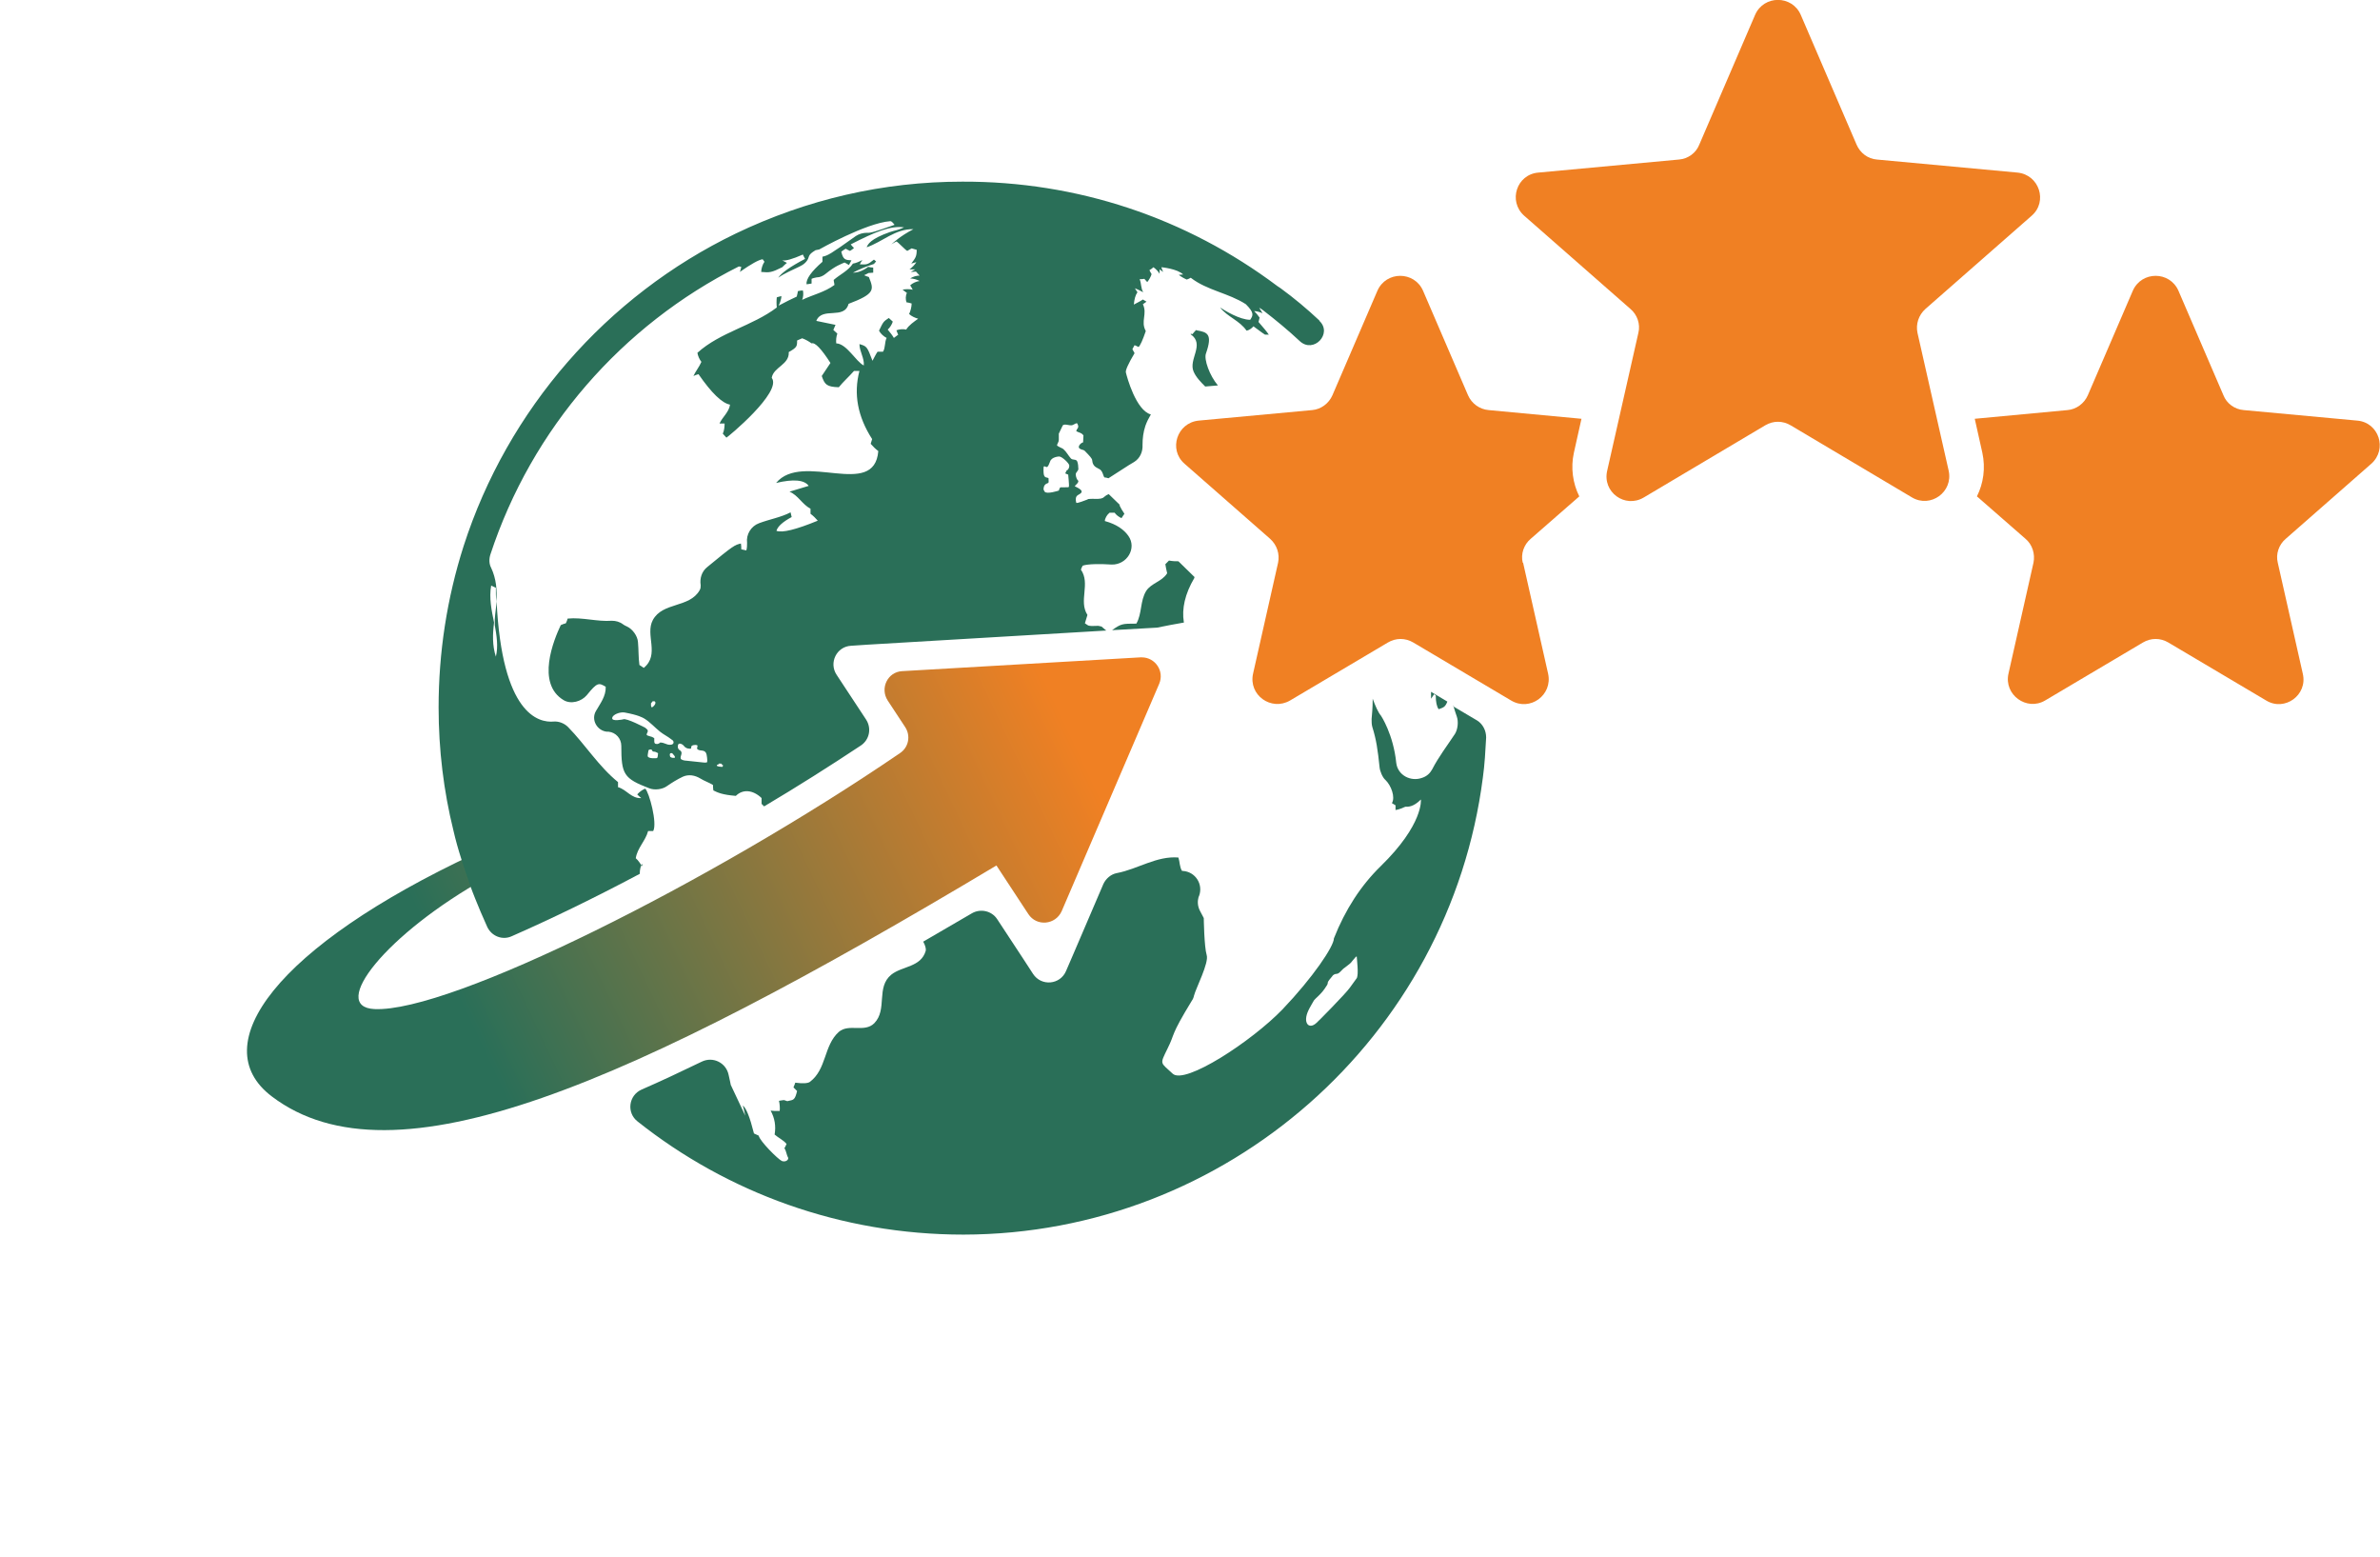
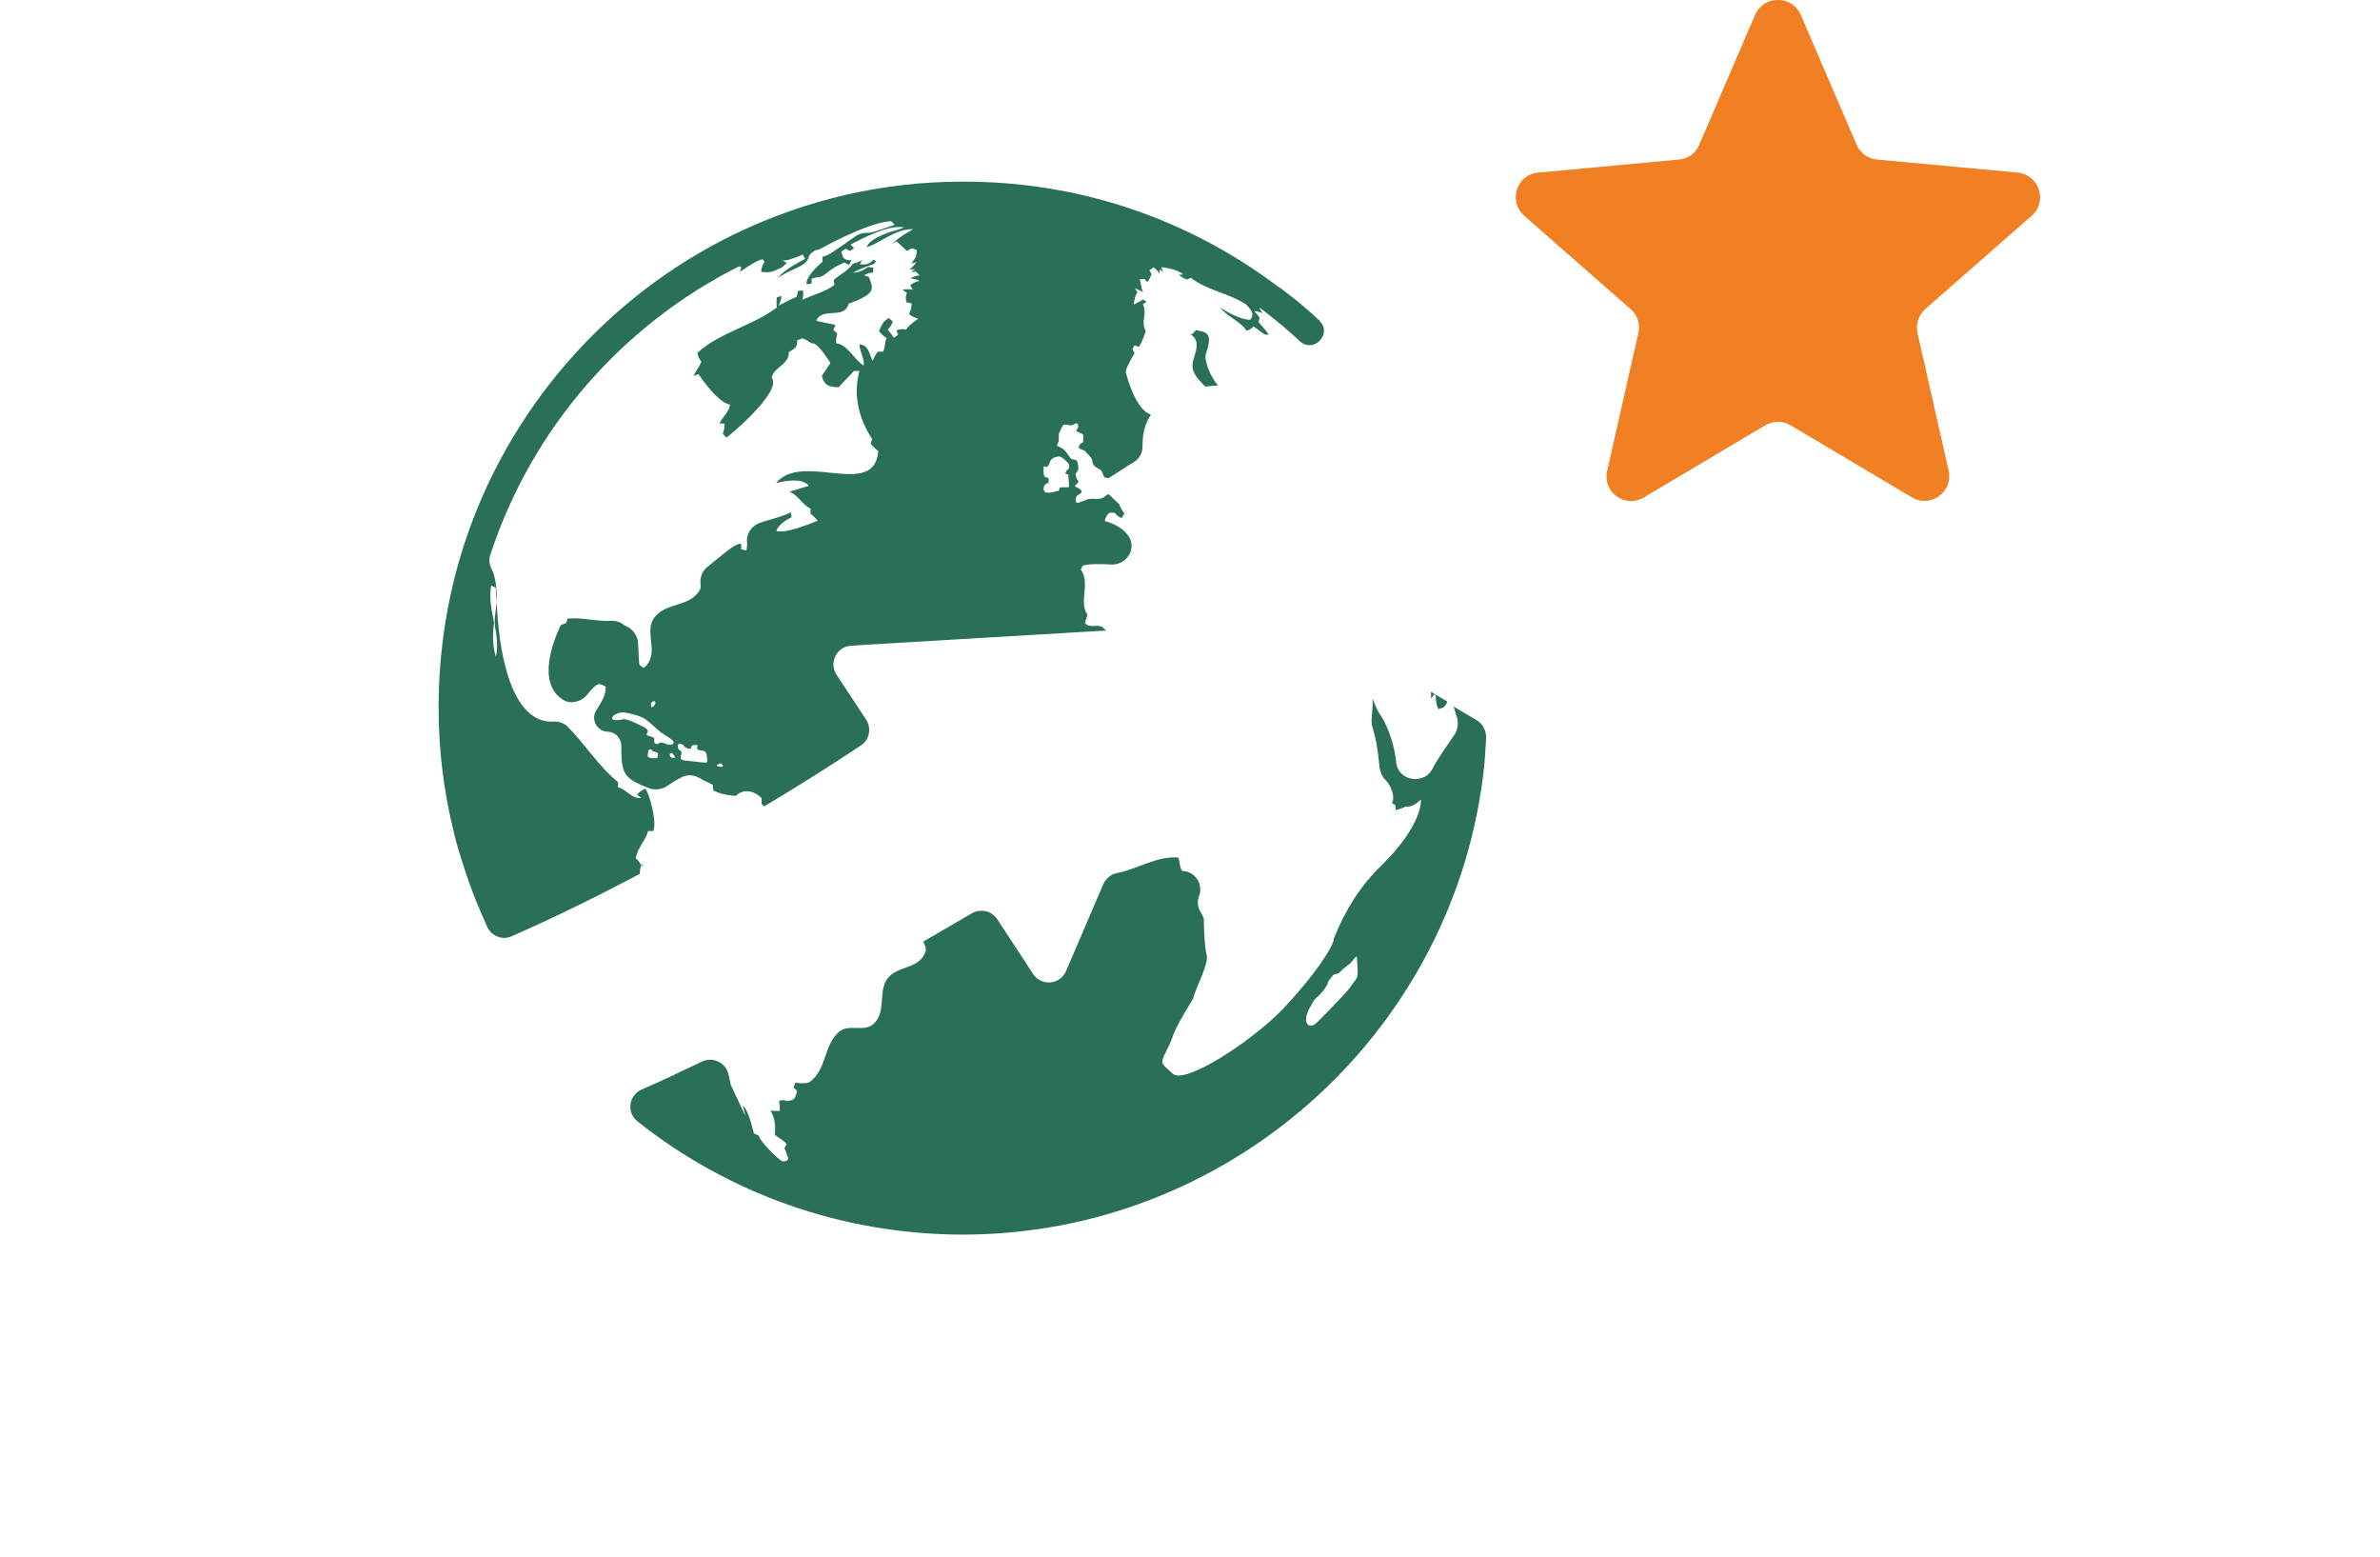
<svg xmlns="http://www.w3.org/2000/svg" id="Layer_2" viewBox="0 0 65.66 42.93">
  <defs>
    <style>.cls-1{fill:none;}.cls-2{fill:url(#linear-gradient);}.cls-3{fill:#f08023;}.cls-4{fill:#2a6f58;}.cls-5{clip-path:url(#clippath);}</style>
    <clipPath id="clippath">
      <path class="cls-1" d="M31.46,18.13l-6.57.38c-.4.02-.62.47-.4.81l.48.73c.16.24.1.56-.14.72-5.2,3.55-12.4,7.16-14.5,7.06-1.26-.06.31-2.07,3.09-3.62.16-.09.24-.29.17-.46-.08-.2-.31-.29-.5-.2-5.45,2.55-7.47,5.27-5.59,6.69,3.35,2.54,9.86-.31,19.99-6.37l.88,1.34c.23.35.75.3.92-.08l2.69-6.27c.15-.35-.11-.73-.48-.73-.01,0-.02,0-.03,0" />
    </clipPath>
    <linearGradient id="linear-gradient" x1="-325.58" y1="799.06" x2="-324.58" y2="799.06" gradientTransform="translate(9237.4 22683.12) scale(28.36 -28.36)" gradientUnits="userSpaceOnUse">
      <stop offset="0" stop-color="#2a6f58" />
      <stop offset=".3" stop-color="#2a6f58" />
      <stop offset=".95" stop-color="#f08023" />
      <stop offset="1" stop-color="#f08023" />
    </linearGradient>
  </defs>
  <g id="Layer_1-2">
    <g class="cls-5">
-       <rect class="cls-2" x="3.76" y="13.21" width="30.22" height="24.48" transform="translate(-8.99 10.36) rotate(-25)" />
-     </g>
+       </g>
    <path class="cls-4" d="M39.57,19.15l.04.03q0,.27.08.38c.14-.05.18-.06.24-.21l-.45-.27c0,.06,0,.12,0,.19.03-.04.06-.09.09-.13" />
    <path class="cls-4" d="M33,9.1s-.07.07-.09.1c0,.04-.07-.02-.06.02.4.28-.07.69.08,1.03.07.16.2.29.32.41l.35-.03c-.23-.27-.39-.72-.33-.88.19-.54.04-.59-.26-.64" />
-     <path class="cls-4" d="M32.96,15.92l-.45-.44c-.07,0-.15,0-.26-.02-.03.03-.07.07-.1.1.01.07.03.17.05.25-.14.23-.44.27-.58.49-.17.28-.11.62-.27.9,0,0-.01,0-.02,0-.36,0-.4,0-.65.18l1.24-.07s0,0,0,0c.25-.05.5-.1.74-.14,0,0,.01,0,0-.01-.06-.37.03-.78.29-1.22,0,0,0-.02,0-.02" />
    <path class="cls-4" d="M37.45,26.95l-.21.29c-.11.16-.91.97-.92.97-.21.2-.39,0-.22-.35.01-.03.15-.27.15-.27.02-.02.06-.07.12-.12.09-.09.14-.14.24-.3.02-.04.02-.04.02-.06,0-.02,0-.04.12-.18.01-.02.03-.04.05-.05.04-.03.09-.01.13-.04.07-.05.11-.12.18-.16.13-.1.15-.11.2-.18.1-.12.1-.12.12-.12,0,0,0,0,0,0,0,.04.06.51,0,.59M40.09,19.45c.05.17.08.25.1.31.05.14.03.35-.05.48-.21.32-.45.63-.63.98-.06.11-.15.19-.27.23,0,0,0,0,0,0-.32.12-.68-.07-.72-.41-.08-.79-.42-1.3-.42-1.3-.08-.09-.16-.28-.23-.47,0,.27-.02.44-.03.56,0,.08,0,.15.02.22.11.35.15.63.2,1.11.01.11.08.28.16.35.16.15.28.48.18.64.03.02.07.04.1.06,0,.04,0,.09,0,.13.09-.01.2-.06.27-.09.08,0,.22.01.43-.2,0,0,.08.68-1.11,1.84q-.82.8-1.29,1.99h0c0,.22-.58,1.08-1.42,1.96-.85.88-2.7,2.09-3.03,1.77-.34-.32-.36-.24-.14-.69.22-.44.06-.32.67-1.32.03-.04.05-.09.06-.14.05-.2.42-.91.35-1.12-.07-.23-.08-1.02-.08-1.02l-.1-.19c-.06-.11-.08-.24-.05-.36,0-.02.01-.04.02-.06.12-.32-.1-.67-.45-.69,0,0-.01,0-.02,0-.07-.11-.06-.25-.1-.37-.6-.05-1.12.32-1.7.43-.16.03-.3.15-.37.3l-.84,1.96-.19.44c-.16.38-.68.43-.91.08l-.26-.4-.73-1.11c-.15-.23-.46-.3-.7-.16-.46.27-.91.53-1.34.78.06.11.08.2.07.25-.13.46-.65.42-.95.66-.43.35-.1.96-.47,1.34-.27.27-.7,0-.98.24-.42.38-.33,1.03-.8,1.38q-.09.06-.4.02s-.03.09-.05.13c.03.03.07.07.1.1-.03.12-.05.18-.09.22-.03.03-.08.04-.18.06h0l-.09-.03s-.1.01-.14.02c.02.08.03.2.02.28-.04,0-.1,0-.14,0-.03,0-.08-.01-.11-.01q.17.31.11.66c.1.09.24.15.33.26-.02.04-.04.09-.06.12.05.06.06.19.1.25.03.06-.06.14-.17.1-.11-.05-.61-.55-.64-.7-.04-.02-.09-.04-.13-.06q-.17-.68-.31-.77c.03.08.05.19.07.28l-.4-.85h0s-.02-.11-.06-.28c-.07-.33-.43-.51-.74-.36-.58.28-1.13.54-1.66.77-.36.16-.42.64-.11.88,2.47,1.96,5.6,3.12,8.99,3.12,7.25-.01,13.41-5.44,14.33-12.61.05-.36.07-.73.09-1.1,0-.19-.09-.37-.25-.47l-.66-.39Z" />
    <path class="cls-4" d="M28.79,12.9s0-.04.02-.04c.03,0,.06.04.09.01.02-.02.04-.06.07-.14.04-.13.24-.14.25-.14.08,0,.28.19.28.25,0,.05-.02.12-.07.13t-.04.08s.01.02.03.02t.05.02s.03.31.02.33c0,.02-.02.02-.13.02-.02,0-.09,0-.1,0-.04.02-.03.06-.05.09,0,0-.33.11-.39.03-.02-.03-.03-.06-.03-.06,0-.03,0-.12.08-.16.06-.02.06-.03.06-.06,0-.09,0-.1-.02-.1-.09-.02-.13-.02-.12-.28M19.94,21.15s-.1,0-.15-.02c0,0-.03-.03,0-.04,0,0,.02,0,.02,0,0,0,.02-.02.02-.03.02,0,.05,0,.07,0,.01.02.02.03.05.05,0,0,0,0,0,0,0,.01-.02.03-.02.05M19.51,21.02s-.03.02-.1.01l-.47-.05c-.07,0-.16-.03-.16-.06-.02-.07.06-.14,0-.21-.02-.02-.05-.03-.06-.05-.01-.02-.02-.03-.02-.07,0-.04.01-.12.12-.06.04.02.06.07.1.09.03.02.08.03.12.03.03,0,.03-.02.03-.05,0-.06.14-.06.15-.05,0,0,0,0,.01,0,.04.03-.03.09.02.12.07.05.18,0,.23.1.02.03.04.21.03.24M18.49,20.87s-.04-.1.03-.1c.03,0,.04.02.04.02.03.03.07.08.06.1,0,.02-.11.02-.14-.03M18.23,20.47s-.06.05-.1.05c-.07,0-.08-.03-.08-.08q0-.07,0-.08s-.05-.04-.11-.05c-.07-.02-.1-.03-.1-.05,0-.04.04-.07.03-.11,0-.02-.02-.04-.07-.08,0,0-.53-.28-.61-.23,0,0-.32.07-.3-.04.01-.09.21-.17.34-.15.38.07.5.14.55.17.16.1.28.24.43.36.1.08.21.13.31.21,0,0,.02.02.03.02.04.03.04.08.02.1-.02.03-.07.03-.08.03,0,0-.01,0-.02,0-.08,0-.15-.06-.24-.06M18.15,20.83c-.01.08-.02.08-.05.08,0,0-.2.02-.23-.05-.01-.02.02-.15.02-.16,0-.02.03-.03.07-.03,0,0,.02,0,.02.01.02.03.02.05.06.05.01,0,.04,0,.09.03,0,0,.01,0,.02.01,0,0,.01.01,0,.04M17.97,19.39s.02-.04.04-.05c.01,0,.03,0,.04,0,.02,0,.04.03.03.06-.01.05-.08.11-.1.11h0s-.02-.03-.02-.05c0-.03,0-.07,0-.07M17.71,23.89c-.04-.07-.11-.17-.17-.22.04-.28.27-.48.34-.75.04,0,.1,0,.14,0,.12-.21-.11-1.07-.22-1.17-.08.03-.17.1-.22.16.03.03.07.07.11.1-.27.02-.41-.24-.64-.3v-.14c-.54-.44-.9-1.03-1.38-1.52-.1-.1-.25-.16-.39-.15-.43.04-1.43-.21-1.58-3.32-.01.17-.04.33-.05.5,0,.05,0,.1,0,.16.05.29.1.58.03.87-.1-.31-.09-.62-.05-.94-.07-.34-.14-.68-.08-1.02.04.02.09.04.13.06,0,.13,0,.26.01.39.03-.32,0-.64-.14-.94-.06-.11-.06-.25-.02-.37,1.14-3.47,3.63-6.32,6.85-7.94.02,0,.04,0,.07.01-.01.04-.02.1-.04.14q.47-.33.63-.35s.04.05.05.07c-.05.07-.09.19-.09.28.23.02.28.02.58-.13.04-.04.09-.09.13-.12-.04-.02-.09-.05-.13-.07q.14.03.57-.16s.04.09.06.12q-.61.32-.74.52c.18-.13.39-.21.59-.31.11-.05.22-.14.25-.26.03-.09.08-.12.19-.19l.1-.02s1.29-.73,1.96-.78c.05,0,.09.07.12.1-.51.18-.66.23-.76.22-.11,0-.22.03-.31.09-.73.52-.76.53-.92.57,0,.04,0,.1,0,.14q-.46.4-.44.62s.1-.01.14-.02c0-.04,0-.09,0-.13.04-.02.09-.03.14-.04.09,0,.18-.04.25-.1.27-.22.43-.27.52-.31.04.02.09.05.12.07.02-.04.05-.09.07-.13-.16-.01-.23-.01-.28-.24.03-.02.08-.06.12-.08.04.02.09.05.12.06.03-.02.08-.05.11-.08-.03-.03-.07-.07-.09-.1.68-.35,1.1-.52,1.47-.47-.08.04-.2.08-.29.1l-.1.03c-.54.19-.61.34-.64.42.44-.15.78-.51,1.29-.5-.38.2-.55.37-.61.42.04-.03.1-.06.14-.08.04.01.25.24.3.26.04-.02.08-.05.12-.07.04.01.1.03.14.04,0,.18-.03.22-.15.38.04-.01.09-.03.14-.04-.04.07-.12.15-.19.2.05,0,.11,0,.16,0-.04.02-.09.05-.12.07.04,0,.1-.01.14-.01.03.03.07.08.1.11-.08,0-.19.03-.26.08.08,0,.19.03.26.07-.09.01-.2.06-.26.12.02.03.05.08.07.12-.08-.02-.2-.02-.28,0,.04.03.08.06.12.09-.04.07-.04.19-.01.26.04,0,.1.02.14.03,0,.09-.03.21-.07.29.06.06.17.11.25.13-.11.08-.26.18-.33.3-.08-.02-.2-.01-.27.02.02.04.03.09.05.12-.04.03-.08.06-.12.09-.04-.07-.11-.16-.17-.23.06-.05.12-.15.14-.22-.03-.03-.08-.07-.11-.1-.15.1-.15.1-.27.35.04.08.13.16.21.2-.06.12-.03.27-.1.38h-.15c-.05.07-.1.18-.14.25-.15-.4-.16-.4-.36-.46,0,.2.14.39.12.59-.22-.11-.47-.6-.76-.61-.01-.08,0-.19.03-.27-.03-.03-.08-.07-.11-.1.02-.04.04-.1.06-.14t-.53-.11c.16-.4.77-.02.89-.47.74-.28.7-.39.56-.74-.04-.01-.09-.03-.13-.05.04-.02.09-.04.12-.06h0s0,0,.13-.01c0-.04,0-.1,0-.14-.04,0-.1-.01-.14-.02q-.21.16-.42.16c.17-.09.36-.17.58-.24l.06-.07s-.04-.03-.06-.05c-.17.14-.2.14-.39.13.02-.04.05-.09.07-.12-.07.04-.18.09-.26.1-.13.2-.36.3-.53.45,0,.04.02.1.02.14-.27.2-.6.27-.89.41.03-.07.04-.18.02-.26-.04,0-.1.01-.14.02,0,.04-.02.1-.03.15q-.22.1-.5.25c.04-.07.07-.18.08-.26-.04,0-.09.02-.13.03-.01.08-.01.19,0,.28-.67.51-1.56.68-2.19,1.25.01.08.06.19.11.25-.06.14-.16.26-.22.39.04-.02.1-.04.14-.05q.54.78.87.84c-.03.21-.21.34-.29.52h.14c0,.08-.01.2-.05.28.03.03.07.08.1.11.02,0,1.55-1.26,1.25-1.65.05-.3.49-.36.47-.71.23-.13.23-.16.23-.32.04-.02.1-.04.14-.06h0s0,0,0,0c.09.03.19.09.26.14q.14-.05.52.54c-.08.12-.16.24-.24.36.08.23.13.3.47.31.13-.16.28-.29.42-.45h.15q-.25.95.35,1.88s-.03.09-.04.13c.06.07.14.15.21.2-.11,1.34-2.09,0-2.82.88q.72-.17.9.08s0,0-.53.16c.24.1.35.35.58.47,0,.04,0,.1,0,.14.07.05.15.13.2.19q-.9.37-1.14.28.05-.18.42-.38s-.02-.09-.03-.13c-.27.14-.58.19-.87.3-.22.08-.36.31-.33.54,0,.07,0,.14-.02.21-.04-.01-.1-.02-.14-.03,0-.05,0-.11-.01-.16-.17.04-.19.04-.93.65-.15.12-.21.31-.18.5,0,.05,0,.09-.03.14-.28.49-1.02.32-1.29.82-.22.41.2.95-.25,1.32-.04-.03-.09-.06-.12-.08-.03-.21-.02-.42-.04-.63-.01-.17-.15-.36-.3-.43-.05-.02-.08-.04-.11-.06-.09-.07-.2-.1-.31-.1-.41.03-.81-.1-1.22-.06-.01.04-.03.09-.05.13-.04.01-.1.03-.14.05-.19.4-.69,1.61.08,2.07.2.12.49.04.64-.14.29-.36.33-.34.52-.23.01.26-.15.46-.27.67-.14.24.03.54.3.57.02,0,.03,0,.05,0,.2.02.35.19.35.39,0,.79.07.9.77,1.17.15.06.37.03.49-.06.13-.09.29-.19.44-.26.16-.07.33-.04.48.05.11.07.24.11.35.18,0,.04,0,.1.01.15.12.06.25.12.62.15.19-.19.47-.17.71.06,0,.05,0,.11,0,.16.02.02.05.05.07.07.91-.54,1.81-1.11,2.67-1.68.24-.16.3-.48.14-.72l-.56-.85-.25-.38c-.22-.33,0-.78.4-.8l.45-.03,6.59-.39s-.1-.08-.13-.11l-.09-.02h0c-.12,0-.18.01-.23,0-.05,0-.08-.03-.14-.07.02-.07.05-.16.07-.23-.25-.39.09-.86-.18-1.25.01-.03.03-.08.05-.11.15-.05.5-.05.8-.03.42.01.7-.45.46-.79-.12-.17-.32-.32-.65-.41,0-.07.06-.17.11-.21l.02-.02h0s.1,0,.14,0c.04.06.12.12.19.15.02-.03.05-.08.08-.12-.05-.07-.1-.16-.14-.24,0,0,.01,0,.02,0l-.31-.3s-.02,0-.03.01c-.05.02-.09.06-.13.09-.02,0-.04.02-.06.02-.1.02-.21,0-.31.01-.03,0-.04,0-.07.02-.05.02-.26.1-.29.09-.02,0-.03-.13-.01-.16.02-.06.09-.07.13-.11.07-.07-.05-.13-.17-.19.03-.05.09-.07.1-.14,0-.01-.01-.02-.02-.03-.04-.04-.06-.15-.05-.18.02-.05.06-.07.07-.12,0-.07-.01-.16-.03-.21-.03-.08-.13-.03-.18-.09-.07-.08-.12-.18-.2-.25-.02-.02-.05-.03-.11-.06-.05-.03-.06-.03-.07-.05.01-.05.05-.09.05-.15q0-.14,0-.17s.1-.21.11-.23c.01-.01.04-.02.06-.02.06,0,.11.02.17.02.06,0,.1-.05.16-.06.02.03.07.1,0,.17t-.02.05c.06.04.15.04.2.12t-.01.19c-.06.01-.18.13-.08.18.04.03.1.02.13.06.13.13.2.21.2.25q.01.15.13.21s.07.04.09.05c.05.04.07.1.09.16.02.05.02.06.05.06.04,0,.07.02.09.02l.56-.36c.05-.03.1-.06.15-.09.16-.1.24-.28.23-.47,0-.18.02-.35.08-.53.04-.11.09-.21.15-.31-.41-.11-.66-1.03-.69-1.16q-.02-.09.24-.53s-.04-.07-.06-.11c.02-.03.04-.08.06-.11.03.01.07.03.11.05q.07-.06.2-.44c-.15-.27.05-.47-.08-.74.03-.02.07-.05.1-.07-.03-.02-.07-.04-.1-.06-.07.05-.18.1-.25.14q.02-.23.1-.34s-.05-.07-.07-.11c.07.03.16.07.23.11-.07-.11-.05-.25-.1-.36.04,0,.09,0,.13-.01.02.03.06.06.08.09.05-.06.1-.15.12-.22-.02-.03-.04-.07-.06-.11.04-.02.08-.05.11-.08.06.04.13.11.17.18v-.12s.07.05.1.07c-.02-.04-.04-.09-.05-.13,0,0,.44.04.6.2-.04,0-.09.01-.12.01.06.05.15.1.22.13.03-.01.08-.03.11-.05.45.35,1.04.42,1.52.73.24.24.2.31.12.43-.29,0-.71-.26-.83-.34.2.26.54.36.73.64.07-.01.15-.07.19-.12q.31.23.32.23h.11s0,.01,0,.01h0q-.07-.11-.29-.36s.02-.08.03-.12c-.04-.06-.1-.13-.15-.18.07,0,.17.03.23.06-.03-.05-.05-.09-.09-.15.01,0,.03.02.04.02.02.02.05.03.07.05.35.27.69.55,1.01.85t0,0c.38.35.91-.21.54-.56h0s0-.01,0-.01c-.34-.32-.7-.62-1.07-.89-.03-.02-.06-.04-.09-.06-2.52-1.89-5.53-2.89-8.69-2.88-2.19,0-4.29.49-6.25,1.43-3.57,1.72-6.3,4.86-7.51,8.62-.46,1.44-.69,2.94-.69,4.45,0,1.17.14,2.31.41,3.4.06.26.13.51.21.76.08.25.16.5.25.75.09.25.19.49.29.73.06.14.12.28.18.41.12.26.42.38.68.26,1.07-.47,2.27-1.05,3.53-1.72,0-.12.02-.22.08-.28" />
-     <path class="cls-3" d="M65.42,12.79c.45-.4.21-1.14-.39-1.19l-3.13-.29c-.25-.02-.47-.18-.56-.41l-1.24-2.88c-.24-.55-1.02-.55-1.26,0l-1.24,2.88c-.1.23-.32.39-.56.41l-2.56.24.21.94c.09.42.03.84-.15,1.2l1.34,1.17c.19.16.27.42.22.66l-.69,3.06c-.13.58.5,1.04,1.01.74l2.7-1.6c.22-.13.48-.13.7,0l2.7,1.6c.51.31,1.15-.15,1.01-.74l-.69-3.06c-.06-.24.03-.5.22-.66l2.36-2.07Z" />
    <path class="cls-3" d="M49.68.41l1.54,3.58c.1.23.31.39.56.41l3.88.36c.6.06.84.8.39,1.19l-2.93,2.57c-.19.17-.27.42-.22.66l.86,3.8c.13.59-.5,1.04-1.01.74l-3.35-1.99c-.22-.13-.48-.13-.7,0l-3.35,1.99c-.52.31-1.15-.15-1.01-.74l.86-3.8c.06-.24-.03-.5-.22-.66l-2.93-2.57c-.45-.4-.21-1.14.39-1.19l3.88-.36c.25-.02.47-.18.56-.41l1.54-3.58c.24-.55,1.02-.55,1.26,0" />
-     <path class="cls-3" d="M42.01,15.52c-.06-.24.03-.5.22-.66l1.34-1.17c-.18-.36-.24-.79-.15-1.2l.21-.94-2.56-.24c-.25-.02-.47-.18-.57-.41l-1.24-2.88c-.24-.55-1.02-.55-1.26,0l-1.24,2.88c-.1.23-.32.39-.56.41l-3.13.29c-.6.06-.84.8-.39,1.19l2.36,2.07c.19.17.27.42.22.66l-.69,3.06c-.13.59.5,1.04,1.02.74l2.7-1.6c.22-.13.48-.13.7,0l2.7,1.6c.52.31,1.15-.15,1.02-.74l-.69-3.06Z" />
  </g>
</svg>